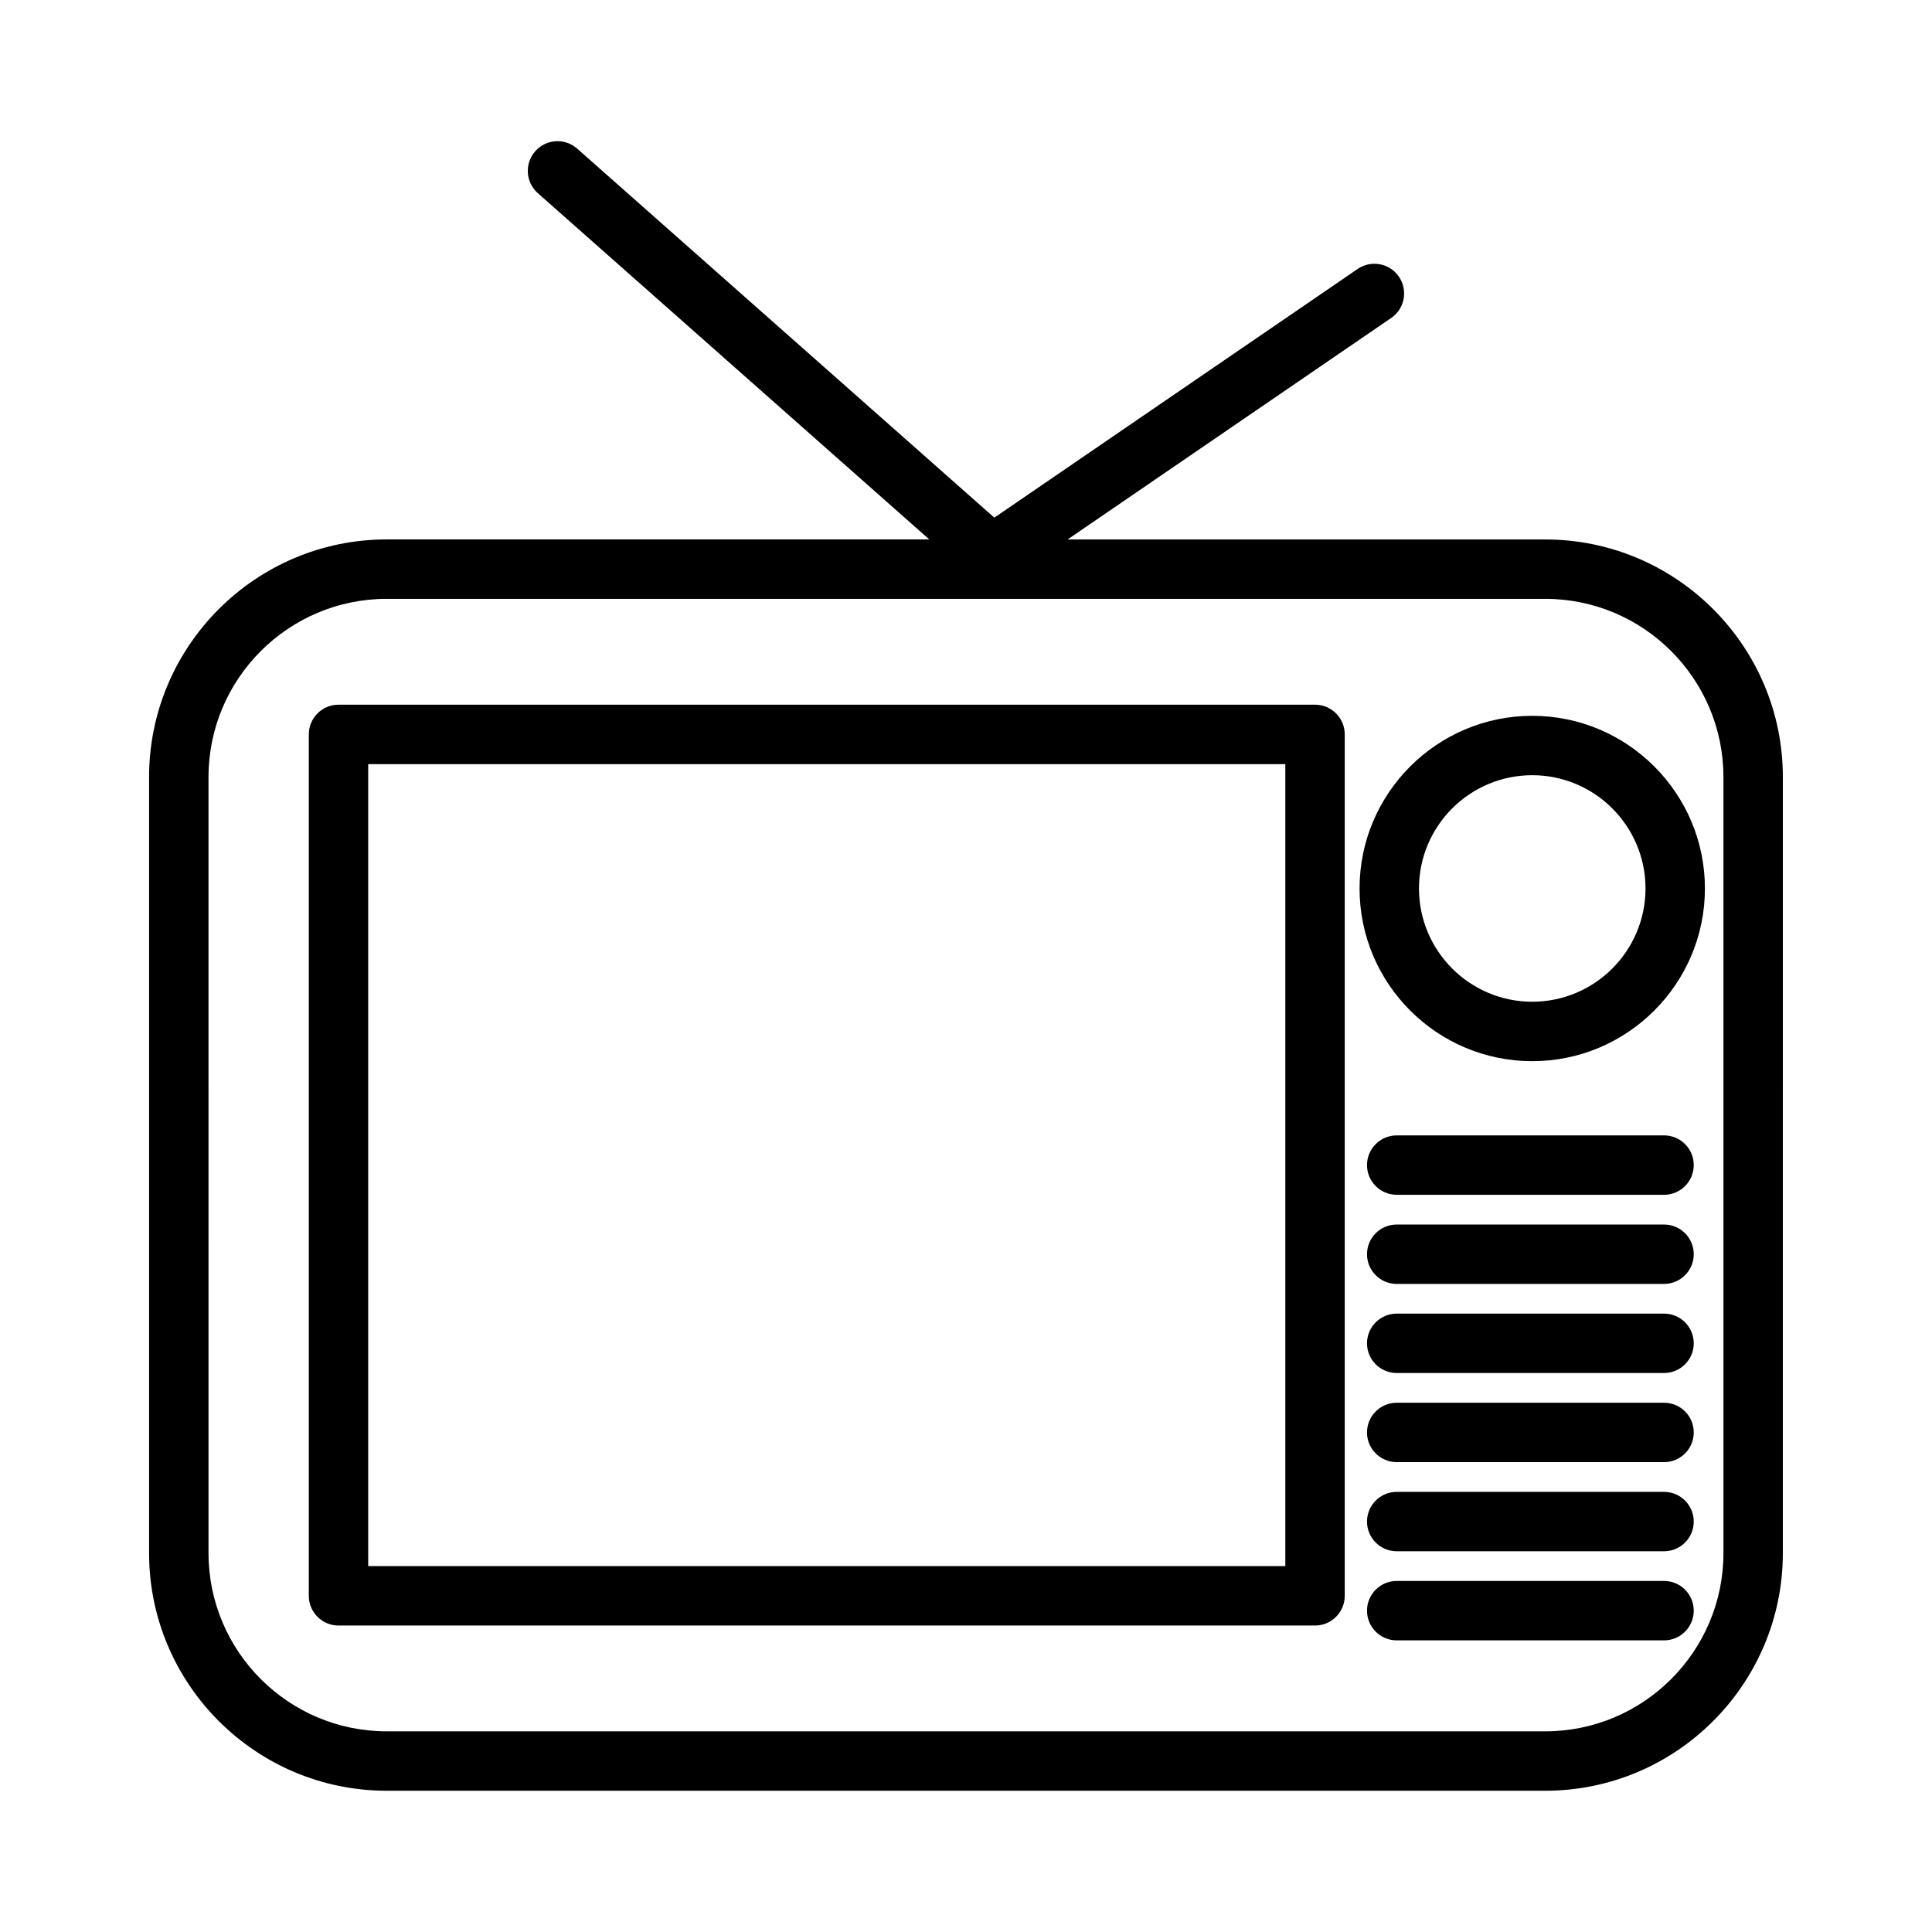
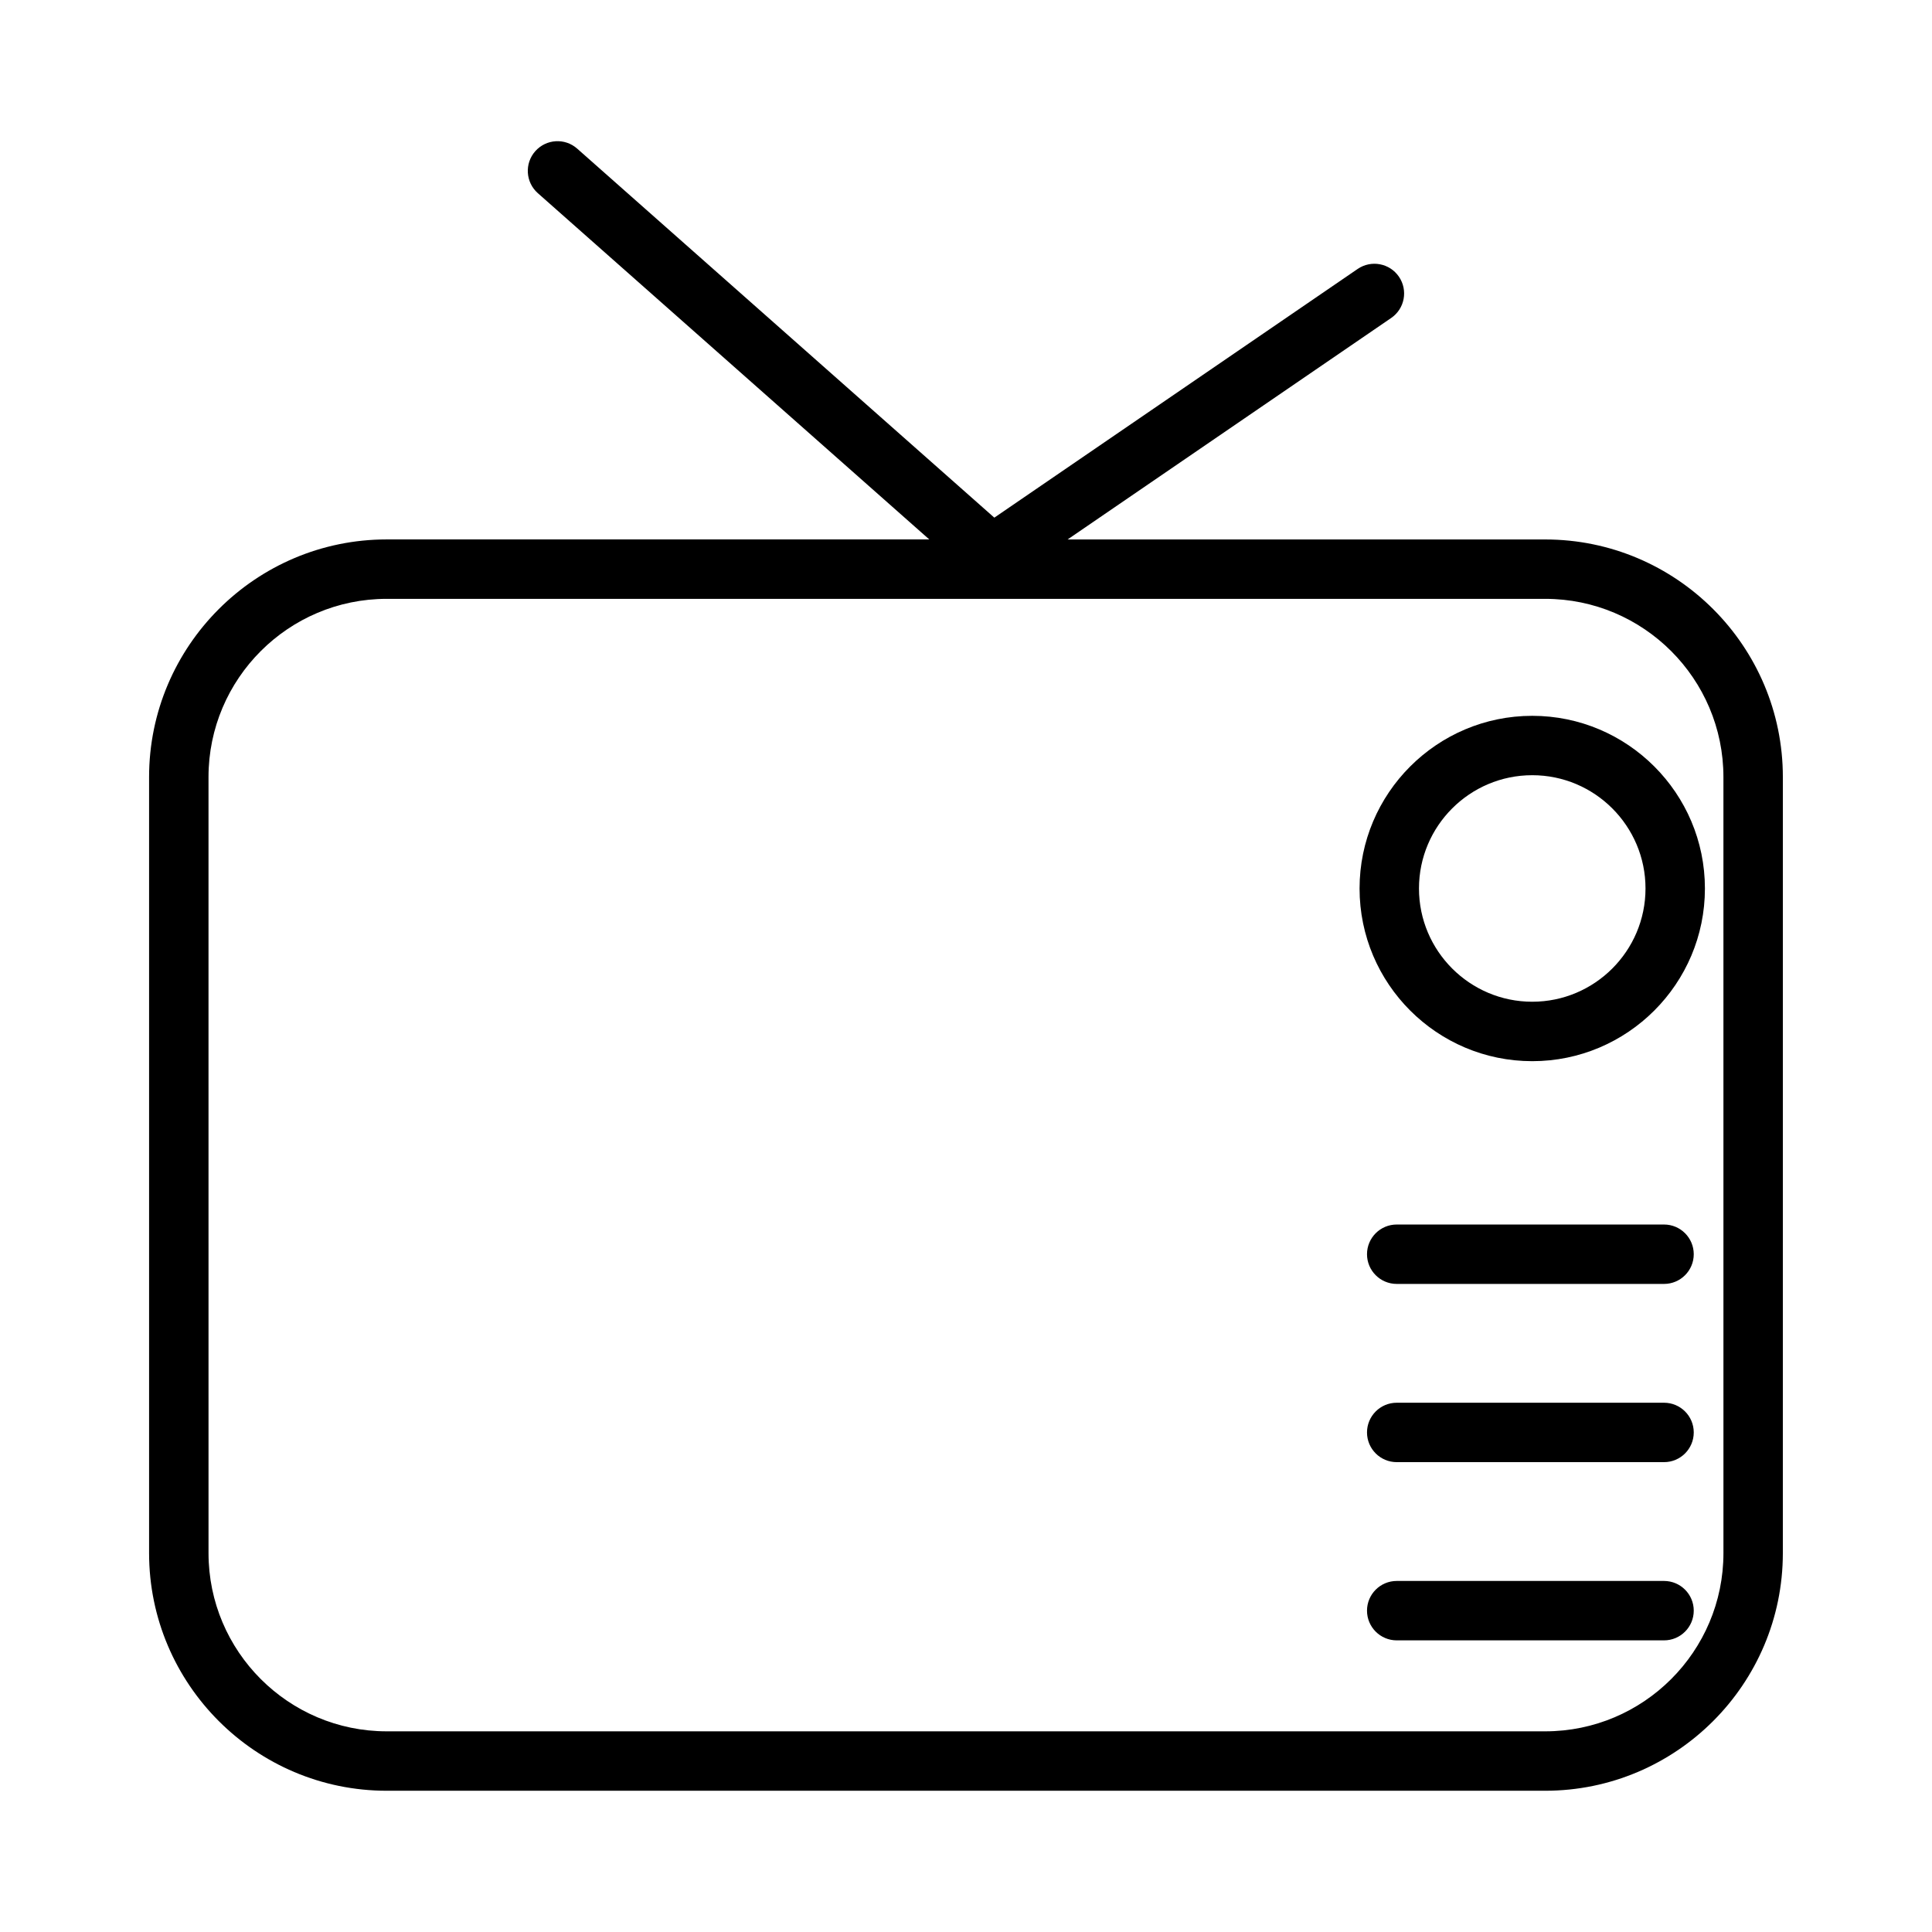
<svg xmlns="http://www.w3.org/2000/svg" fill="#000000" width="800px" height="800px" version="1.1" viewBox="144 144 512 512">
  <g>
    <path d="m553.5 286.96h-126.57l85.75-58.695c3.59-2.457 4.504-7.352 2.047-10.941-2.457-3.582-7.344-4.504-10.941-2.047l-96.281 65.906-110.54-97.789c-3.266-2.891-8.227-2.574-11.117 0.676-2.883 3.258-2.574 8.234 0.676 11.117l103.74 91.766h-143.78c-34.723 0-62.977 28.254-62.977 62.977v205.66c0 34.723 28.254 62.977 62.977 62.977h307.01c34.723 0 62.977-28.254 62.977-62.977l0.004-205.65c0-34.734-28.254-62.977-62.977-62.977zm47.23 268.63c0 26.047-21.184 47.23-47.23 47.23h-307.01c-26.047 0-47.23-21.184-47.23-47.23l-0.004-205.66c0-26.047 21.184-47.23 47.23-47.23h307.01c26.047 0 47.23 21.184 47.23 47.23z" />
-     <path d="m492.5 330.75h-258.79c-4.344 0-7.871 3.527-7.871 7.871v228.29c0 4.344 3.527 7.871 7.871 7.871h258.79c4.344 0 7.871-3.527 7.871-7.871v-228.29c0-4.348-3.527-7.871-7.871-7.871zm-7.875 228.29h-243.05v-212.54h243.05z" />
    <path d="m550.06 333.7c-25.23 0-45.762 20.523-45.762 45.762 0 25.238 20.523 45.762 45.762 45.762s45.762-20.523 45.762-45.762c0-25.238-20.531-45.762-45.762-45.762zm0 75.77c-16.547 0-30.016-13.461-30.016-30.016s13.461-30.016 30.016-30.016 30.016 13.461 30.016 30.016-13.469 30.016-30.016 30.016z" />
-     <path d="m584.99 444.89h-70.848c-4.344 0-7.871 3.527-7.871 7.871s3.527 7.871 7.871 7.871h70.848c4.344 0 7.871-3.527 7.871-7.871 0-4.348-3.527-7.871-7.871-7.871z" />
    <path d="m584.99 468.51h-70.848c-4.344 0-7.871 3.527-7.871 7.871s3.527 7.871 7.871 7.871h70.848c4.344 0 7.871-3.527 7.871-7.871s-3.527-7.871-7.871-7.871z" />
-     <path d="m584.99 492.12h-70.848c-4.344 0-7.871 3.527-7.871 7.871s3.527 7.871 7.871 7.871h70.848c4.344 0 7.871-3.527 7.871-7.871s-3.527-7.871-7.871-7.871z" />
    <path d="m584.99 515.74h-70.848c-4.344 0-7.871 3.527-7.871 7.871s3.527 7.871 7.871 7.871h70.848c4.344 0 7.871-3.527 7.871-7.871 0-4.348-3.527-7.871-7.871-7.871z" />
-     <path d="m584.99 539.36h-70.848c-4.344 0-7.871 3.527-7.871 7.871s3.527 7.871 7.871 7.871h70.848c4.344 0 7.871-3.527 7.871-7.871s-3.527-7.871-7.871-7.871z" />
    <path d="m584.99 562.97h-70.848c-4.344 0-7.871 3.527-7.871 7.871s3.527 7.871 7.871 7.871h70.848c4.344 0 7.871-3.527 7.871-7.871s-3.527-7.871-7.871-7.871z" />
  </g>
</svg>